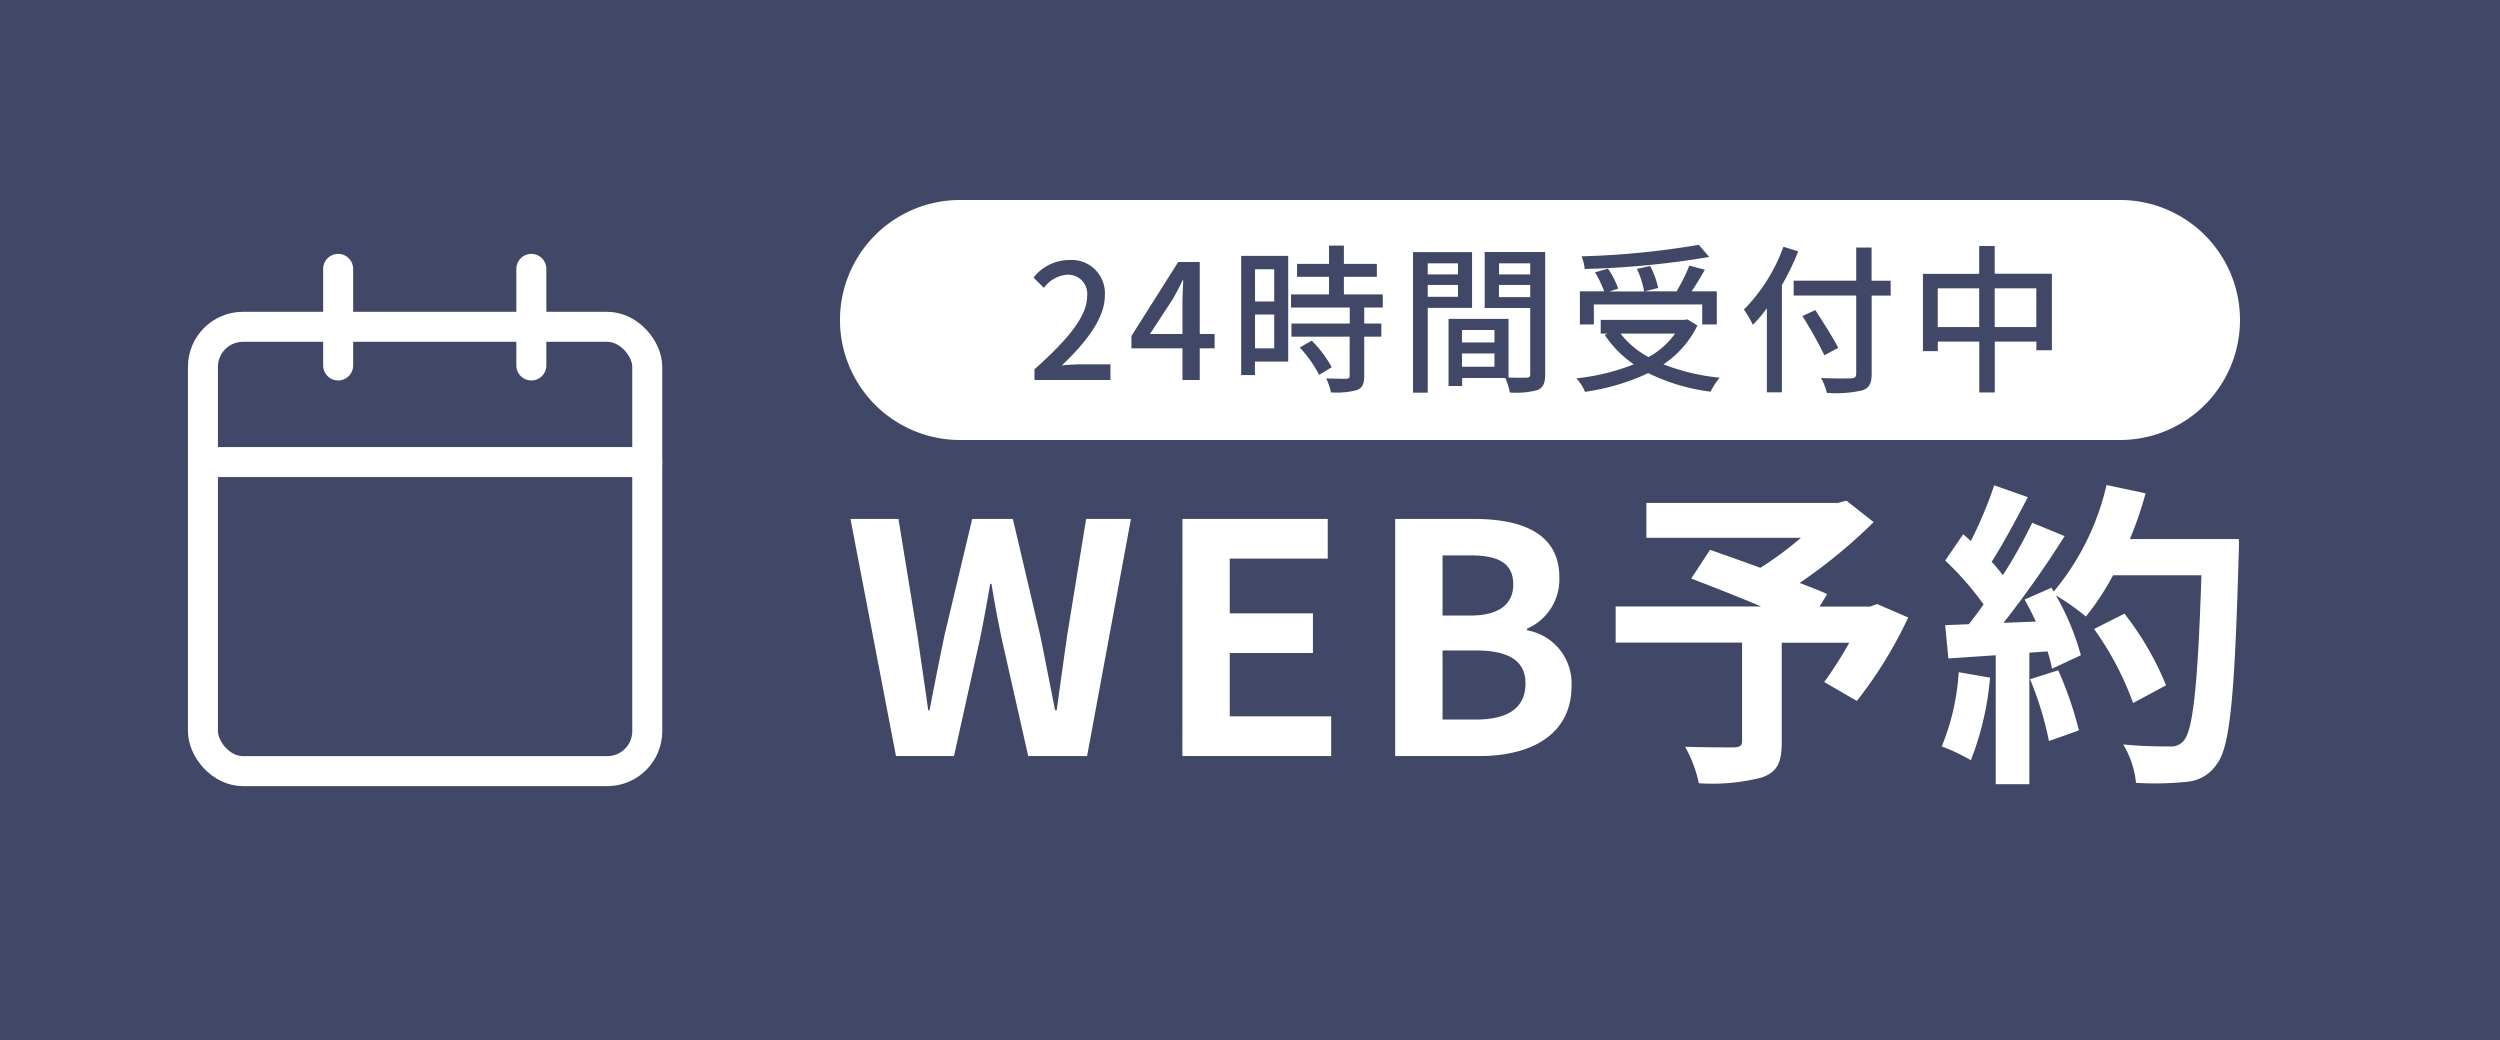
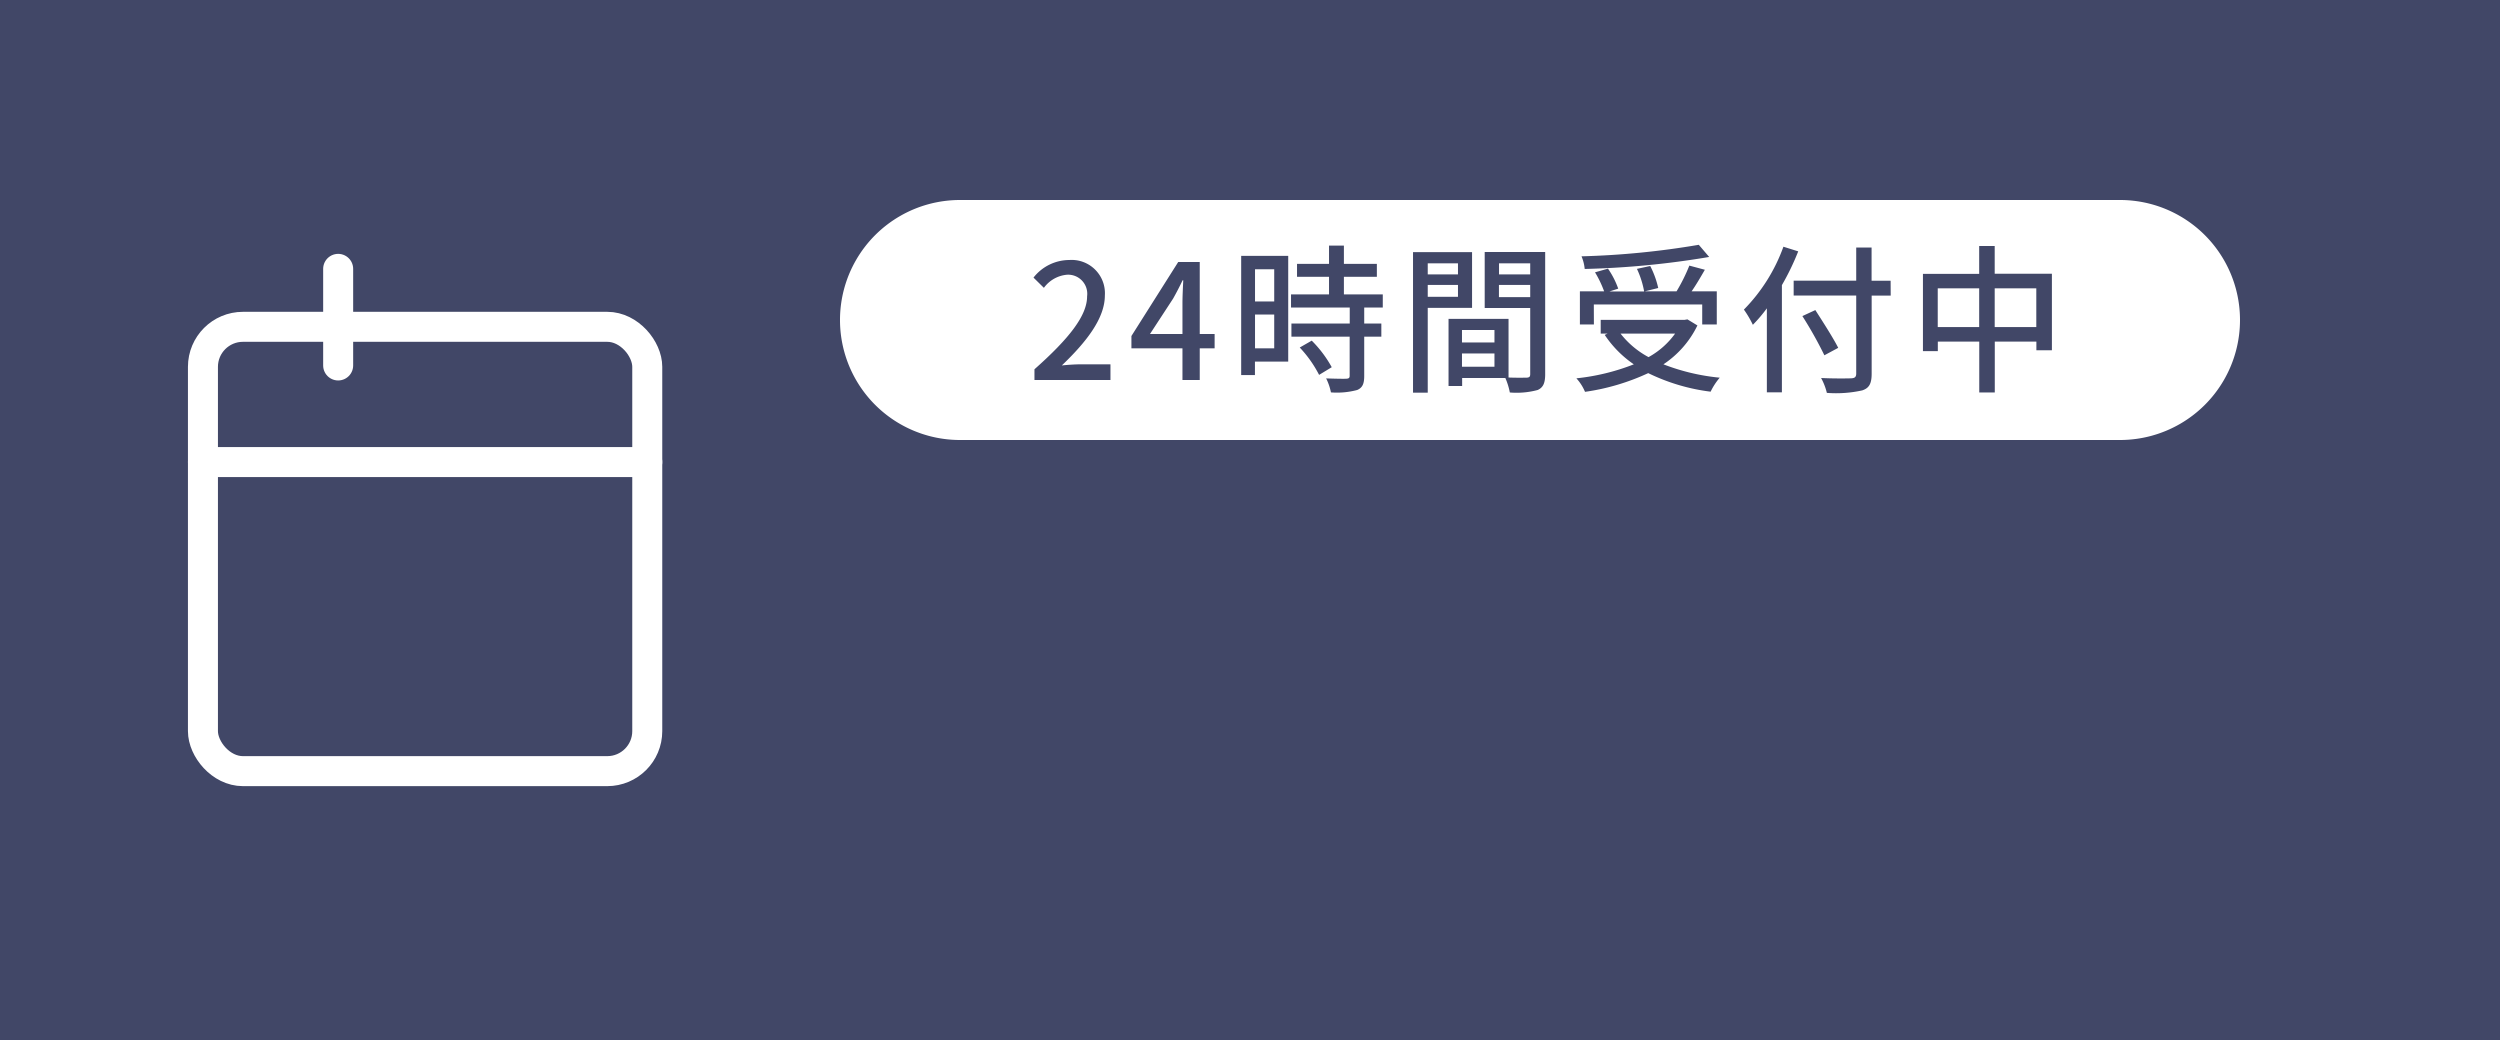
<svg xmlns="http://www.w3.org/2000/svg" width="125" height="52" viewBox="0 0 125 52">
  <g id="グループ_33590" data-name="グループ 33590" transform="translate(-4151 -985)">
    <g id="グループ_33586" data-name="グループ 33586" transform="translate(20 -69)">
      <path id="パス_39498" data-name="パス 39498" d="M0,0H125V52H0Z" transform="translate(4131 1054)" fill="#414767" />
      <g id="グループ_33583" data-name="グループ 33583" transform="translate(4141.147 1067.443)">
        <rect id="長方形_8" data-name="長方形 8" width="22.216" height="22.216" rx="2" transform="translate(0 2.898)" fill="none" stroke="#fff" stroke-linecap="round" stroke-linejoin="round" stroke-width="1.5" />
-         <line id="線_1" data-name="線 1" y2="4.83" transform="translate(16.42 0)" fill="none" stroke="#fff" stroke-linecap="round" stroke-linejoin="round" stroke-width="1.5" />
        <line id="線_2" data-name="線 2" y2="4.83" transform="translate(6.761 0)" fill="none" stroke="#fff" stroke-linecap="round" stroke-linejoin="round" stroke-width="1.5" />
        <line id="線_3" data-name="線 3" x2="22.216" transform="translate(0 9.659)" fill="none" stroke="#fff" stroke-linecap="round" stroke-linejoin="round" stroke-width="1.5" />
      </g>
-       <path id="パス_39499" data-name="パス 39499" d="M-32.712,0h2.9l1.3-5.856c.192-.928.352-1.84.512-2.752h.064c.144.912.32,1.824.512,2.752L-26.1,0h2.944l2.192-11.856h-2.24l-.944,5.792c-.176,1.232-.352,2.5-.528,3.776h-.08c-.256-1.28-.5-2.56-.752-3.776l-1.36-5.792H-28.9L-30.28-6.064c-.256,1.232-.512,2.5-.752,3.776H-31.1c-.176-1.28-.368-2.528-.544-3.776l-.944-5.792h-2.4Zm14.32,0h7.44V-1.984h-5.072V-5.152h4.16V-7.136h-4.16V-9.872h4.9v-1.984h-7.264Zm10.64,0h4.224C-.92,0,1.064-1.1,1.064-3.488a2.692,2.692,0,0,0-2.224-2.8v-.08A2.686,2.686,0,0,0,.456-8.928c0-2.208-1.856-2.928-4.288-2.928h-3.92Zm2.368-7.024v-3.008h1.408c1.424,0,2.128.416,2.128,1.456,0,.944-.656,1.552-2.16,1.552Zm0,5.2V-5.28h1.648c1.632,0,2.5.5,2.5,1.648,0,1.232-.88,1.808-2.5,1.808ZM16.344-7.6l-.352.128H13.464l.384-.624c-.368-.176-.848-.352-1.376-.56a26.379,26.379,0,0,0,3.7-3.04l-1.36-1.072-.432.112H4.808v1.744h7.728a16.654,16.654,0,0,1-2.032,1.5c-.9-.336-1.792-.64-2.512-.9l-.944,1.44c1.024.384,2.32.9,3.5,1.392H3.272v1.808h6.32V-.752c0,.24-.1.3-.4.32-.32,0-1.5,0-2.448-.032A6.48,6.48,0,0,1,7.432,1.36a10,10,0,0,0,3.152-.288c.768-.272.992-.752.992-1.76V-5.664h3.376A20.223,20.223,0,0,1,13.7-3.7l1.632.944A21.312,21.312,0,0,0,17.9-6.928Zm4.08,3.408A11.633,11.633,0,0,1,19.576-.48a9.4,9.4,0,0,1,1.456.688,14.793,14.793,0,0,0,.96-4.128Zm3.568.352a16.284,16.284,0,0,1,.944,3.088l1.5-.528A18.246,18.246,0,0,0,25.4-4.288Zm4.992-7.008a18.349,18.349,0,0,0,.784-2.288l-1.952-.416a12.74,12.74,0,0,1-2.64,5.328l-.112-.192-1.344.592c.192.336.384.72.56,1.1l-1.616.064a51.509,51.509,0,0,0,3.056-4.336L24.1-11.664A25.018,25.018,0,0,1,22.632-9.04c-.16-.208-.352-.448-.56-.672.576-.9,1.232-2.128,1.808-3.232l-1.68-.592a21.15,21.15,0,0,1-1.168,2.784l-.384-.336-.9,1.312a15.073,15.073,0,0,1,1.92,2.192c-.24.352-.5.688-.736.992l-1.184.048.16,1.664,2.368-.16V1.408h1.68V-5.168l.912-.064a8.707,8.707,0,0,1,.224.864l1.44-.672a12.743,12.743,0,0,0-1.248-2.992,12.226,12.226,0,0,1,1.5,1.056,13.182,13.182,0,0,0,1.36-2.064h4.416c-.176,5.456-.416,7.792-.9,8.288A.79.79,0,0,1,31-.48c-.432,0-1.344,0-2.352-.1a4.548,4.548,0,0,1,.64,1.92,15.274,15.274,0,0,0,2.5-.048A1.983,1.983,0,0,0,33.32.416c.672-.848.9-3.376,1.1-10.384.016-.24.016-.88.016-.88Zm1.808,7.312a15.049,15.049,0,0,0-2.08-3.584l-1.52.768a15.114,15.114,0,0,1,1.952,3.7Z" transform="translate(4208.511 1091.802)" fill="#fff" />
      <path id="パス_39500" data-name="パス 39500" d="M6,0H64a6,6,0,0,1,0,12H6A6,6,0,0,1,6,0Z" transform="translate(4173 1064)" fill="#fff" />
      <path id="パス_39501" data-name="パス 39501" d="M-26.788,0h3.8V-.784H-24.46c-.288,0-.656.024-.96.056,1.248-1.192,2.152-2.368,2.152-3.5A1.665,1.665,0,0,0-25.044-6a2.286,2.286,0,0,0-1.792.88l.52.512a1.6,1.6,0,0,1,1.16-.656.956.956,0,0,1,1,1.08c0,.968-.9,2.112-2.632,3.648Zm5.776-2.3,1.16-1.776c.168-.3.328-.608.472-.912h.032c-.016.328-.04.824-.04,1.144V-2.3ZM-19.388,0h.864V-1.584h.744V-2.3h-.744V-5.9H-19.6L-21.94-2.2v.616h2.552ZM-14.8-5.536v1.608h-.96V-5.536Zm-.96,3.952V-3.272h.96v1.688ZM-14.1-6.208h-2.352v5.96h.688V-.92H-14.1Zm.576,4.584a5.934,5.934,0,0,1,.968,1.368l.632-.384a5.892,5.892,0,0,0-1-1.328Zm4.152-2V-4.28h-1.944v-.88h1.648v-.648h-1.648V-6.72h-.744v.912h-1.6v.648h1.6v.88h-1.9v.656h2.936v.8H-13.94v.656h2.912V-.216c0,.112-.04.144-.168.152s-.56,0-1.008-.016a2.77,2.77,0,0,1,.24.7A3.934,3.934,0,0,0-10.652.5c.264-.112.352-.312.352-.7V-2.168h.856v-.656H-10.3v-.8Zm3.76-2.208v.552H-7.124v-.552ZM-7.124-4.16v-.592h1.512v.592Zm2.216.552V-6.392H-7.86V.632h.736v-4.24Zm1.344-.536v-.608H-2v.608ZM-2-5.832v.552h-1.56v-.552ZM-5.412-.664v-.664h1.624v.664ZM-3.788-2.5v.624H-5.412V-2.5Zm2.536-3.9H-4.276v2.8H-2V-.3c0,.136-.04.176-.184.184-.128,0-.512.008-.9-.008V-3.056h-3V.3h.68V-.1h2.16A3.332,3.332,0,0,1-3.02.624,4.05,4.05,0,0,0-1.628.5c.288-.128.376-.368.376-.792Zm7.68-.36a41.129,41.129,0,0,1-5.864.576,2.1,2.1,0,0,1,.16.632,43.245,43.245,0,0,0,6.224-.6ZM1.18-3.776H6.6v1h.728V-4.432H6.068c.224-.32.456-.72.664-1.08L5.956-5.72a8.768,8.768,0,0,1-.64,1.288H3.724L4.4-4.6A4.54,4.54,0,0,0,4-5.7l-.664.144a4.561,4.561,0,0,1,.36,1.128H1.964L2.4-4.568a4.239,4.239,0,0,0-.512-1l-.648.184a5.415,5.415,0,0,1,.456.952H.484v1.656h.7ZM5.244-2.32A4.026,4.026,0,0,1,3.916-1.144a4.425,4.425,0,0,1-1.4-1.176Zm.616-.712-.136.024h-4.2v.688h.344l-.144.064A5.422,5.422,0,0,0,3.18-.784a10.869,10.869,0,0,1-2.872.7A2.346,2.346,0,0,1,.74.592,11.185,11.185,0,0,0,3.9-.344,9.846,9.846,0,0,0,7.02.584a3.222,3.222,0,0,1,.456-.7A10.543,10.543,0,0,1,4.66-.784a4.892,4.892,0,0,0,1.7-1.944Zm4.8-3.632A8.657,8.657,0,0,1,8.684-3.52a5.084,5.084,0,0,1,.448.76,7.291,7.291,0,0,0,.7-.824v4.2h.752v-5.36A12.544,12.544,0,0,0,11.4-6.432Zm5.36,1.7h-.952V-6.624H14.3v1.656H11.172v.744H14.3v3.9c0,.176-.072.232-.256.24s-.856.016-1.5-.016a3.042,3.042,0,0,1,.288.744A6.019,6.019,0,0,0,14.6.52c.336-.112.472-.32.472-.84v-3.9h.952ZM13.4-1.608c-.24-.48-.76-1.288-1.144-1.888l-.648.3a19.906,19.906,0,0,1,1.1,1.96Zm7.824-1.04V-4.584h2.08v1.936Zm-2.848,0V-4.584h2.072v1.936Zm2.848-2.664V-6.7h-.776v1.392H17.636v3.864h.744V-1.92h2.072V.624h.776V-1.92h2.08v.432h.776V-5.312Z" transform="translate(4209.511 1073)" fill="#414767" />
    </g>
  </g>
</svg>